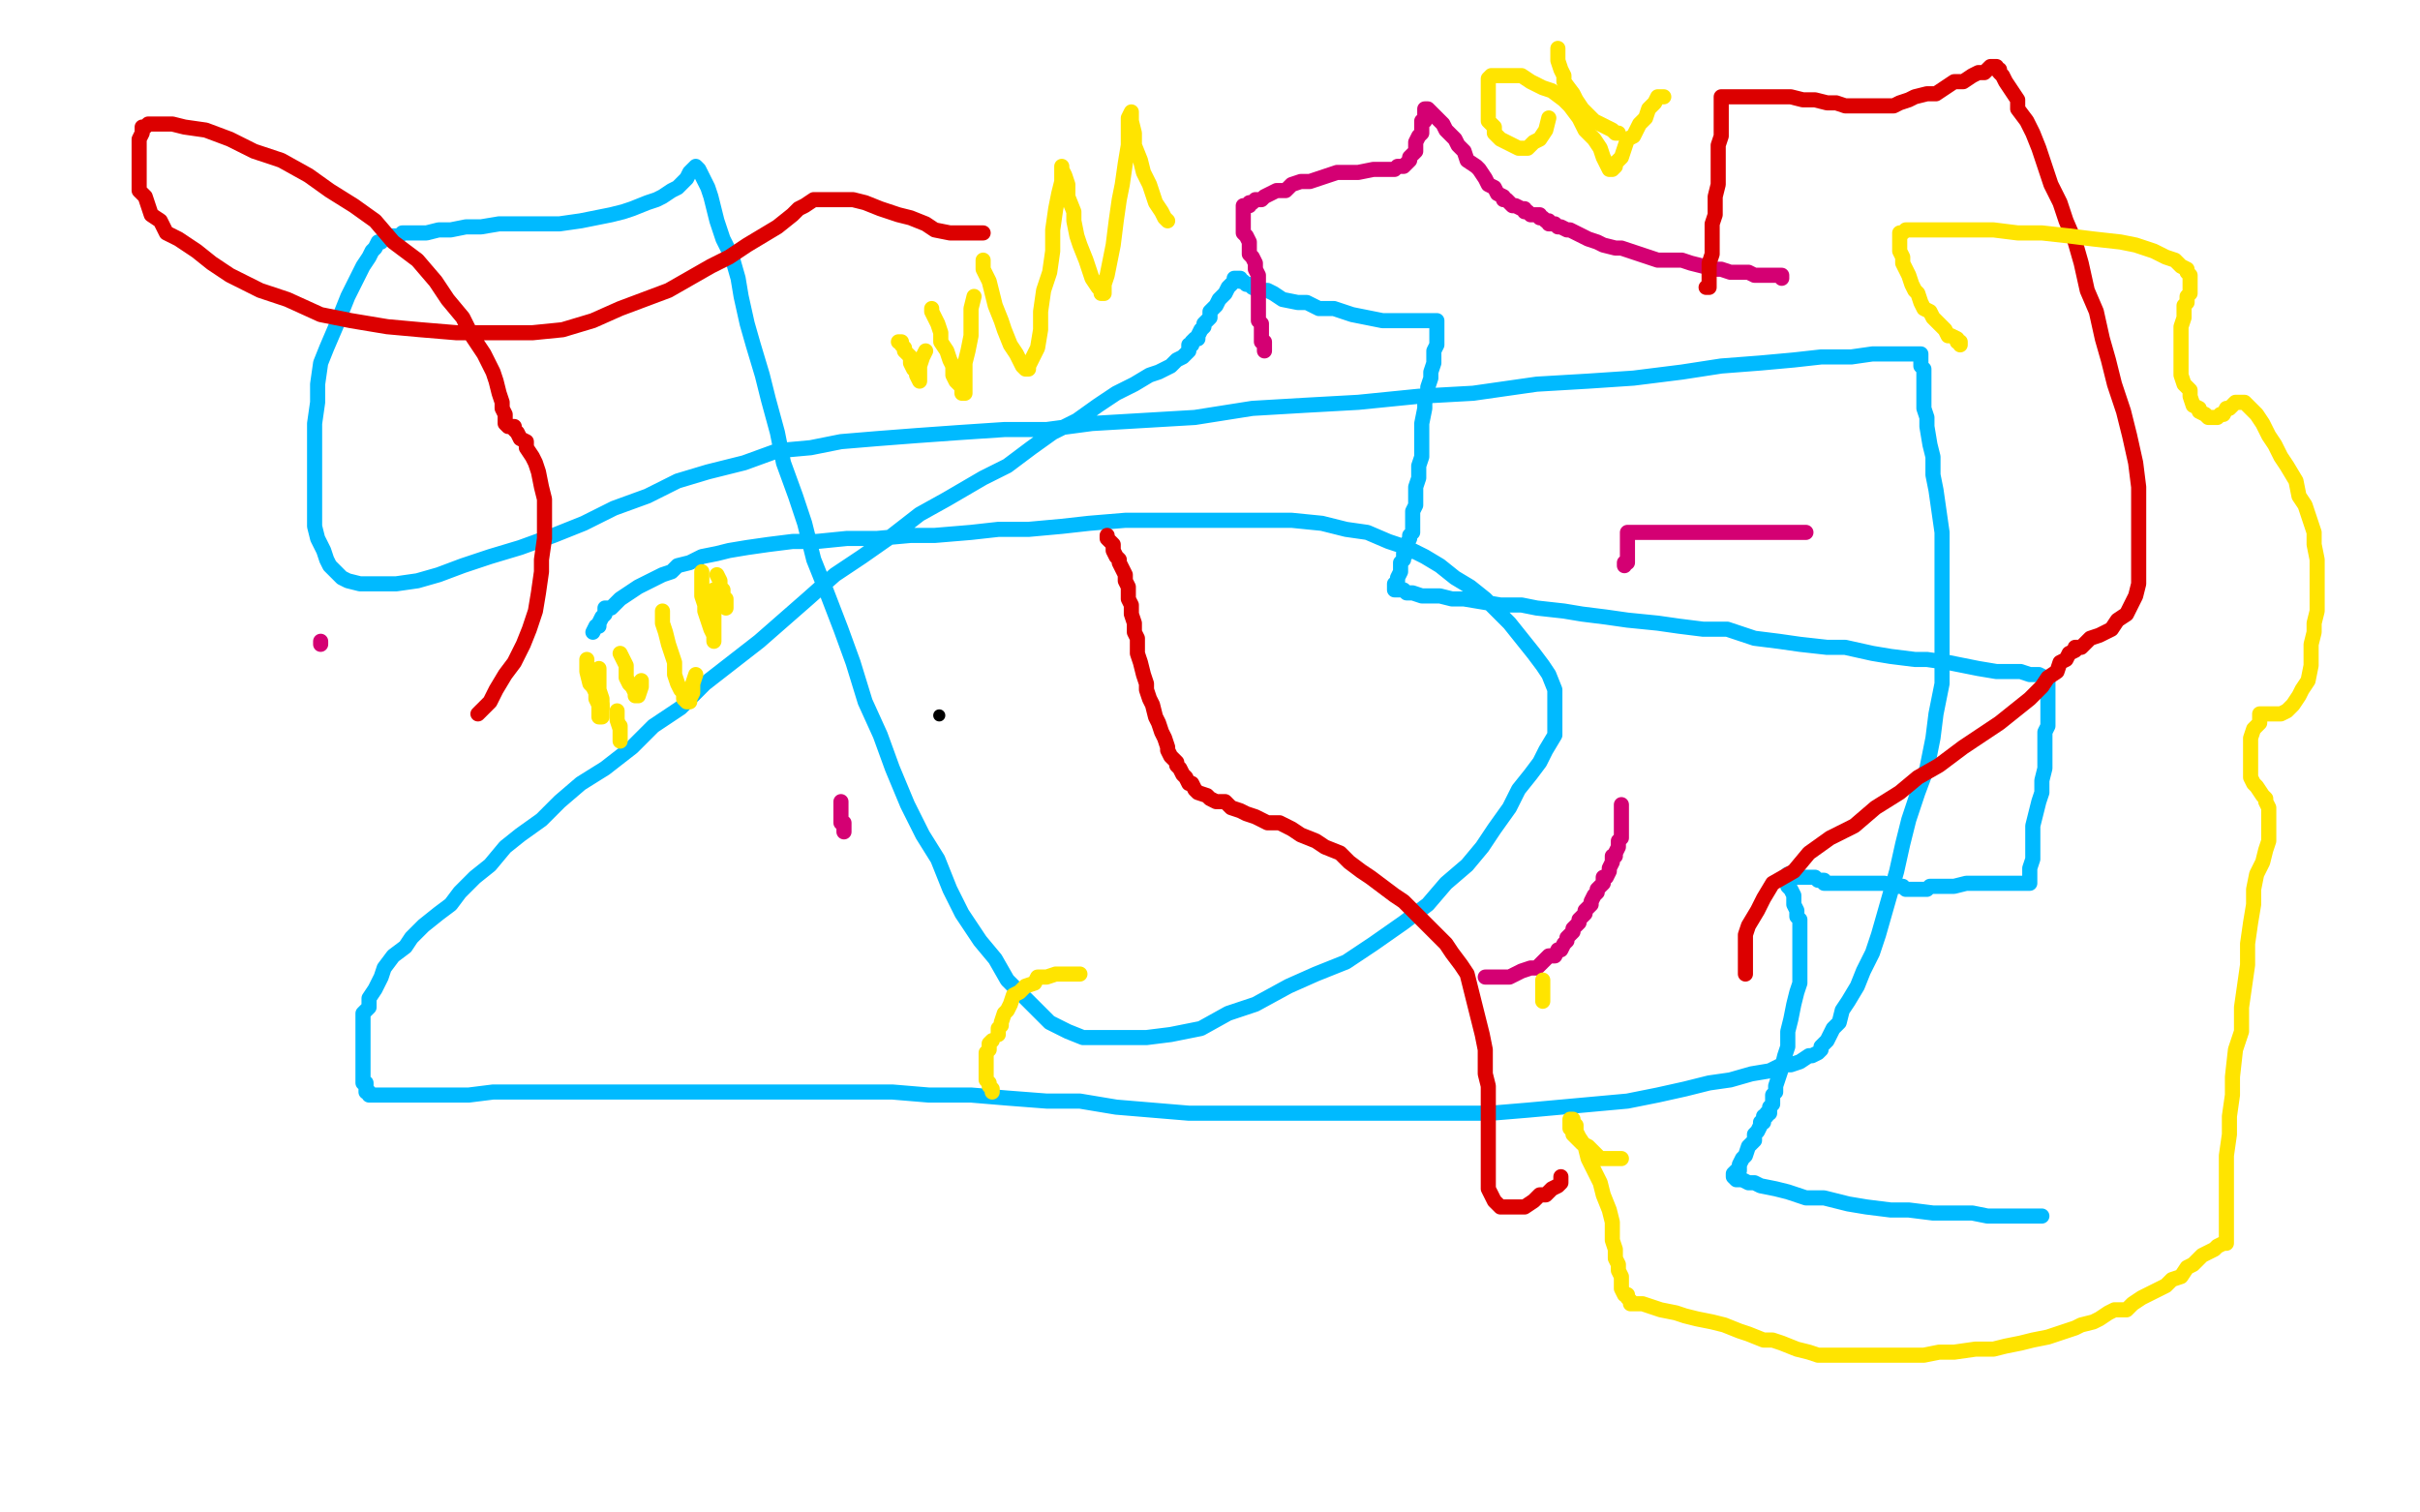
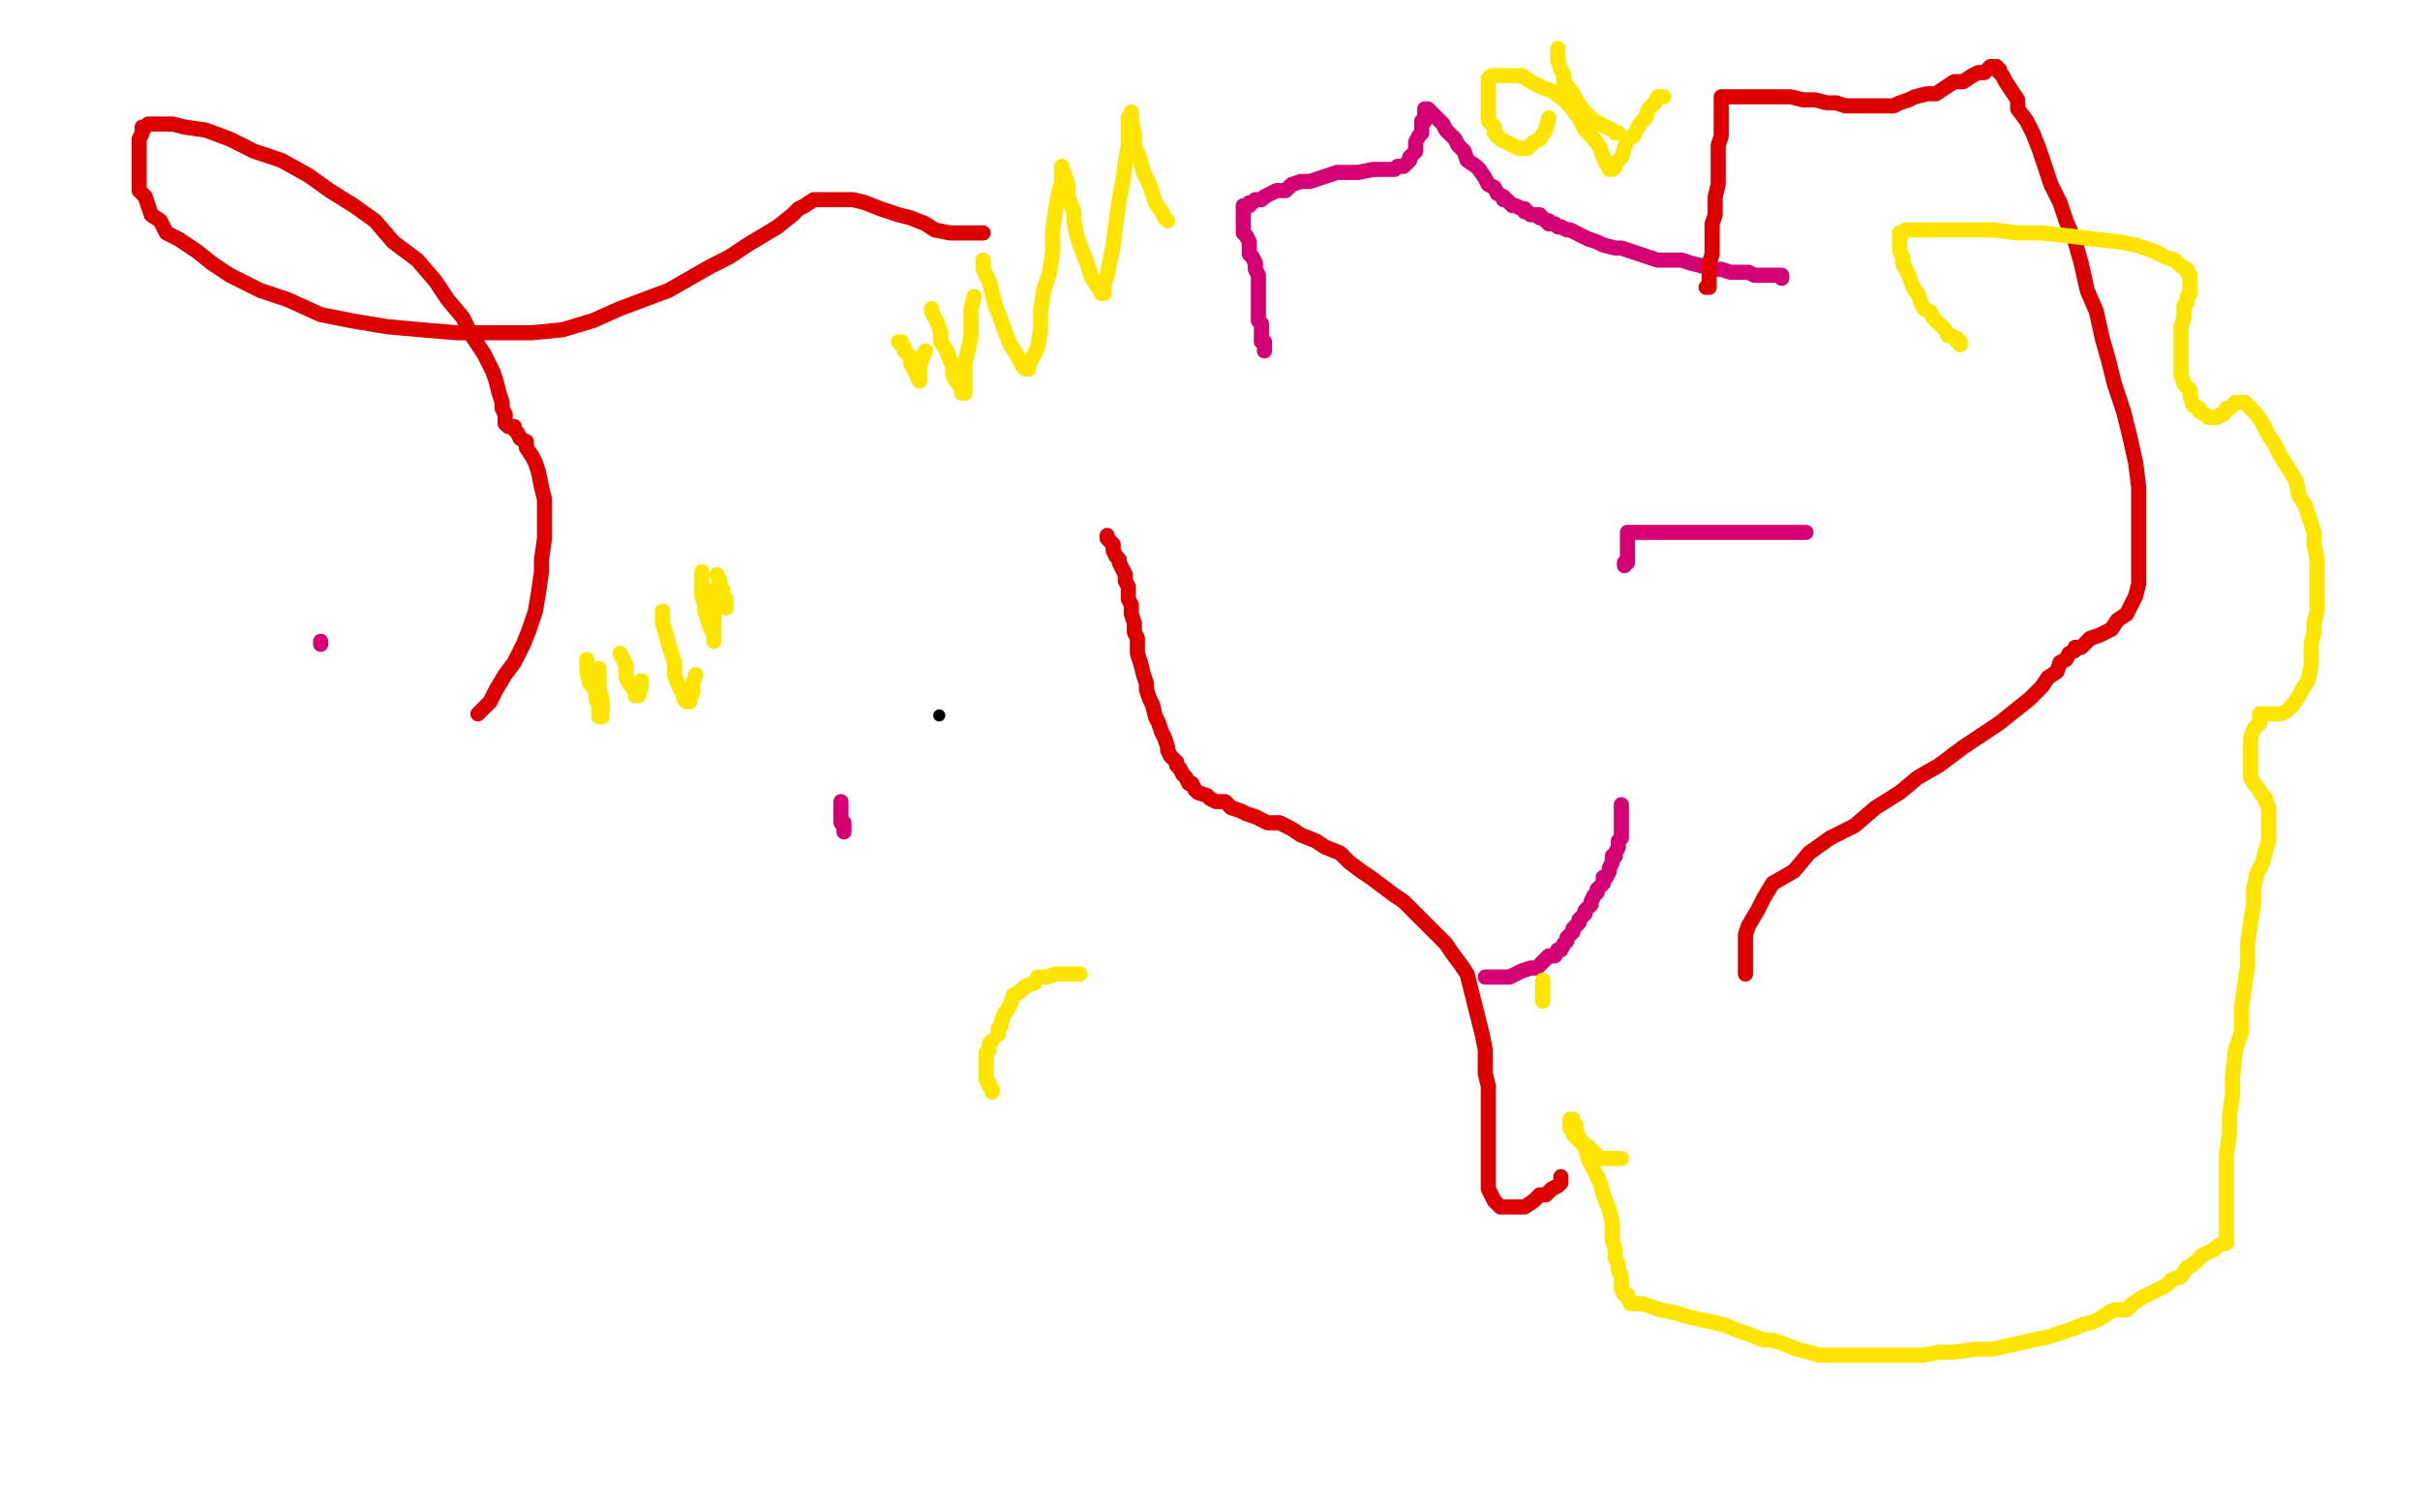
<svg xmlns="http://www.w3.org/2000/svg" width="800" height="500" version="1.1" style="stroke-antialiasing: false">
  <desc>This SVG has been created on https://colorillo.com/</desc>
  <rect x="0" y="0" width="800" height="500" style="fill: rgb(255,255,255); stroke-width:0" />
  <circle cx="310.5" cy="236.5" r="2" style="fill: #000000; stroke-antialiasing: false; stroke-antialias: 0; opacity: 1.0" />
-   <polyline points="196,209 197,207 197,207 198,207 198,207 198,206 198,206 199,204 199,204 200,203 200,203 200,201 200,201 202,201 202,201 204,199 204,199 205,198 205,198 208,196 208,196 211,194 211,194 213,193 213,193 217,191 217,191 219,190 222,189 224,187 228,186 232,184 237,183 241,182 247,181 254,180 262,179 270,179 280,178 290,178 301,177 309,177 321,176 330,175 340,175 351,174 360,173 372,172 380,172 391,172 399,172 409,172 419,172 427,172 437,173 445,175 452,176 459,179 465,181 471,184 476,187 481,191 486,194 491,198 494,201 499,206 503,211 507,216 510,220 512,223 514,228 514,230 514,234 514,237 514,240 514,243 511,248 509,252 506,256 502,261 499,267 494,274 490,280 485,286 478,292 472,299 464,305 454,312 445,318 435,322 426,326 415,332 406,335 397,340 387,342 379,343 370,343 365,343 358,343 353,341 347,338 343,334 338,329 333,324 329,317 324,311 318,302 314,294 310,284 305,276 300,266 295,254 291,243 286,232 282,219 278,208 273,195 269,185 266,173 263,164 259,153 257,143 254,132 252,124 249,114 247,107 245,98 244,92 242,85 239,79 237,73 236,69 235,65 234,62 233,60 232,58 231,56 230,55 229,56 228,57 227,59 226,60 224,62 222,63 219,65 217,66 214,67 209,69 206,70 202,71 197,72 192,73 185,74 179,74 172,74 165,74 159,75 154,75 149,76 145,76 141,77 138,77 135,77 133,77 132,78 130,78 129,78 128,78 127,79 126,80 125,80 124,82 123,83 122,85 120,88 119,90 117,94 115,98 113,103 111,108 108,115 106,120 105,127 105,133 104,140 104,146 104,154 104,159 104,165 104,171 104,174 105,178 107,182 108,185 109,187 111,189 113,191 115,192 119,193 121,193 126,193 131,193 138,192 145,190 153,187 162,184 172,181 183,177 193,173 203,168 214,164 224,159 234,156 246,153 257,149 268,148 278,146 290,145 303,144 317,143 332,142 346,142 361,140 378,139 395,138 414,135 431,134 449,133 469,131 487,130 508,127 525,126 540,125 556,123 569,121 582,120 593,119 602,118 612,118 619,117 625,117 629,117 631,117 633,117 634,117 635,117 635,118 635,119 635,120 635,121 636,122 636,124 636,125 636,126 636,128 636,130 636,132 636,135 637,138 637,141 638,147 639,151 639,157 640,162 641,169 642,176 642,185 642,192 642,200 642,208 642,218 642,226 640,236 639,244 637,254 634,262 631,271 629,279 627,288 625,295 623,302 621,309 619,315 616,321 614,326 611,331 609,334 608,338 606,340 605,342 604,344 602,346 602,347 601,348 599,349 598,349 595,351 592,352 589,352 585,354 579,355 572,357 565,358 557,360 548,362 538,364 527,365 516,366 505,367 493,368 480,368 468,368 455,368 442,368 430,368 418,368 406,368 393,368 381,367 369,366 357,364 346,364 333,363 321,362 307,362 295,361 284,361 269,361 259,361 246,361 234,361 222,361 210,361 199,361 189,361 180,361 171,361 163,361 155,362 148,362 142,362 137,362 133,362 129,362 127,362 126,362 124,362 123,362 122,362 122,361 121,361 121,360 121,358 120,358 120,357 120,355 120,354 120,353 120,350 120,348 120,346 120,344 120,342 120,338 120,335 122,333 122,330 124,327 126,323 127,320 130,316 134,313 136,310 140,306 145,302 149,299 152,295 157,290 162,286 167,280 172,276 179,271 185,265 192,259 200,254 209,247 216,240 225,234 233,226 242,219 251,212 259,205 267,198 276,190 285,184 295,177 304,170 313,165 325,158 333,154 341,148 348,143 356,139 363,134 369,130 375,127 380,124 383,123 387,121 389,119 391,118 392,117 393,116 393,115 393,114 394,114 394,113 395,112 396,112 396,111 397,109 398,108 398,107 400,105 400,103 402,101 403,99 405,97 406,95 407,94 408,93 408,92 409,92 410,92 410,93 411,93 412,94 413,94 414,95 416,96 419,96 421,97 424,99 429,100 432,100 436,102 441,102 447,104 452,105 457,106 461,106 465,106 468,106 471,106 474,106 475,106 475,107 475,108 475,109 475,110 475,111 475,113 475,114 474,116 474,118 474,120 473,123 473,125 472,128 472,130 471,133 471,135 470,140 470,143 470,145 470,148 470,151 469,154 469,158 468,161 468,164 468,167 467,169 467,172 467,174 467,176 466,177 466,178 465,180 465,181 465,182 465,183 464,183 464,184 464,185 463,186 463,188 463,189 462,191 462,192 462,193 461,193 461,194 461,195 462,195 464,195 465,196 467,196 470,197 473,197 476,197 480,198 484,198 490,199 496,200 503,200 508,201 517,202 523,203 531,204 538,205 548,206 555,207 563,208 571,208 580,211 588,212 595,213 604,214 610,214 619,216 625,217 633,218 637,218 644,219 649,220 654,221 660,222 665,222 668,222 671,223 673,223 674,223 676,224 677,224 677,225 677,226 677,227 677,228 677,229 677,230 677,231 677,233 677,234 677,235 677,237 677,240 676,242 676,244 676,247 676,250 676,254 675,258 675,262 674,265 673,269 672,273 672,277 672,280 672,282 672,284 671,287 671,289 671,290 671,291 671,292 670,292 669,292 667,292 665,292 663,292 660,292 657,292 653,292 650,292 646,293 643,293 640,293 638,293 637,294 636,294 635,294 634,294 633,294 632,294 630,294 629,293 626,293 623,292 621,292 618,292 616,292 613,292 611,292 609,292 608,292 607,292 605,292 604,292 603,292 603,291 602,291 601,291 600,290 598,290 596,290 595,290 593,290 592,290 591,289 591,290 591,291 591,292 591,293 592,294 593,296 593,297 593,299 594,301 594,303 595,304 595,306 595,308 595,309 595,312 595,314 595,318 595,321 595,325 594,328 593,332 592,337 591,341 591,346 590,349 589,353 588,356 587,359 587,361 586,362 586,365 585,366 585,367 585,368 584,368 584,369 583,369 583,370 583,371 582,371 582,372 581,374 580,375 580,377 579,378 578,379 577,382 576,383 575,385 575,387 574,387 573,388 573,389 574,390 576,390 578,391 580,391 582,392 587,393 591,394 597,396 603,396 611,398 617,399 625,400 631,400 639,401 645,401 652,401 657,402 663,402 667,402 670,402 672,402 674,402 675,402" style="fill: none; stroke: #00baff; stroke-width: 5; stroke-linejoin: round; stroke-linecap: round; stroke-antialiasing: false; stroke-antialias: 0; opacity: 1.0" />
  <polyline points="106,212 106,213 106,213" style="fill: none; stroke: #d40073; stroke-width: 5; stroke-linejoin: round; stroke-linecap: round; stroke-antialiasing: false; stroke-antialias: 0; opacity: 1.0" />
  <polyline points="278,265 278,266 278,266 278,267 278,267 278,268 278,268 278,269 278,269 278,270 278,270 278,271 278,271 278,272 279,272 279,273 279,274 279,275" style="fill: none; stroke: #d40073; stroke-width: 5; stroke-linejoin: round; stroke-linecap: round; stroke-antialiasing: false; stroke-antialias: 0; opacity: 1.0" />
  <polyline points="491,323 492,323 492,323 493,323 493,323 494,323 494,323 495,323 495,323 496,323 496,323 497,323 497,323 498,323 499,323 501,322 503,321 506,320 508,320 510,318 512,316 514,316 515,314 516,314 517,312 518,311 518,310 519,309 520,308 520,307 522,305 522,304 523,303 524,302 524,301 526,299 526,298 527,296 528,295 528,294 529,293 530,292 530,291 530,290 531,290 532,288 532,287 533,285 533,283 534,283 534,282 535,280 535,279 535,278 536,277 536,276 536,275 536,274 536,273 536,272 536,271 536,270 536,269 536,268 536,267 536,266" style="fill: none; stroke: #d40073; stroke-width: 5; stroke-linejoin: round; stroke-linecap: round; stroke-antialiasing: false; stroke-antialias: 0; opacity: 1.0" />
  <polyline points="537,187 537,186 537,186 538,186 538,186 538,185 538,185 538,184 538,184 538,183 538,183 538,182 538,182 538,181 538,181 538,180 538,179 538,177 538,176 539,176 540,176 543,176 545,176 548,176 551,176 554,176 558,176 561,176 565,176 569,176 574,176 577,176 580,176 583,176 585,176 587,176 589,176 590,176 591,176 592,176 593,176 594,176 595,176 596,176 597,176" style="fill: none; stroke: #d40073; stroke-width: 5; stroke-linejoin: round; stroke-linecap: round; stroke-antialiasing: false; stroke-antialias: 0; opacity: 1.0" />
  <polyline points="589,92 589,91 589,91 587,91 587,91 586,91 586,91 584,91 584,91 582,91 582,91 580,91 580,91 578,90 578,90 575,90 575,90 572,90 572,90 569,89 569,89 566,89 566,89 563,88 563,88 559,87 559,87 556,86 552,86 548,86 545,85 542,84 539,83 536,82 534,82 530,81 528,80 525,79 523,78 521,77 519,76 518,76 516,75 515,75 514,74 512,74 512,73 511,73 510,72 509,72 509,71 508,71 507,71 506,71 505,70 504,70 504,69 503,69 501,68 500,68 499,67 498,66 497,66 497,65 495,64 494,62 492,61 491,59 489,56 488,55 485,53 484,50 482,48 481,46 478,43 477,41 476,40 475,39 473,37 472,36 471,36 471,37 471,38 471,40 470,40 470,41 470,43 470,44 469,45 468,47 468,48 468,50 467,51 466,52 466,53 465,54 464,55 462,55 461,56 459,56 457,56 454,56 449,57 446,57 442,57 439,58 436,59 433,60 430,60 427,61 425,63 422,63 420,64 418,65 417,66 415,66 414,67 413,67 413,68 412,68 411,68 411,69 411,70 411,71 411,72 411,73 411,74 411,75 411,77 412,78 413,80 413,82 413,84 414,85 415,87 415,89 416,91 416,92 416,93 416,94 416,95 416,96 416,97 416,98 416,99 416,100 416,101 416,102 416,103 416,104 416,106 417,107 417,108 417,110 417,111 417,112 417,113 418,113 418,114 418,115 418,116" style="fill: none; stroke: #d40073; stroke-width: 5; stroke-linejoin: round; stroke-linecap: round; stroke-antialiasing: false; stroke-antialias: 0; opacity: 1.0" />
  <polyline points="158,236 162,232 162,232 164,228 164,228 167,223 167,223 170,219 170,219 173,213 173,213 175,208 175,208 177,202 177,202 178,196 178,196 179,189 179,189 179,185 179,185 180,178 180,178 180,174 180,174 180,168 180,168 180,165 179,161 178,156 177,153 176,151 174,148 174,146 172,145 171,143 170,142 170,141 169,141 168,141 167,140 167,139 167,137 166,135 166,133 165,130 164,126 163,123 160,117 156,111 153,105 148,99 144,93 138,86 130,80 124,73 117,68 109,63 102,58 93,53 84,50 76,46 68,43 61,42 57,41 54,41 51,41 49,41 48,42 47,42 47,44 46,46 46,48 46,50 46,53 46,55 46,58 46,61 46,63 48,65 49,68 50,71 53,73 55,77 59,79 65,83 70,87 76,91 86,96 95,99 106,104 116,106 128,108 139,109 151,110 164,110 176,110 186,109 196,106 205,102 213,99 221,96 228,92 235,88 241,85 247,81 252,78 257,75 262,71 264,69 266,68 269,66 270,66 272,66 275,66 277,66 282,66 286,67 291,69 297,71 301,72 306,74 309,76 314,77 318,77 320,77 322,77 324,77 325,77" style="fill: none; stroke: #dc0000; stroke-width: 5; stroke-linejoin: round; stroke-linecap: round; stroke-antialiasing: false; stroke-antialias: 0; opacity: 1.0" />
  <polyline points="366,177 366,178 366,178 367,179 367,179 368,180 368,180 368,181 368,181 368,182 368,182 369,184 369,184 370,185 370,185 370,186 370,186 371,188 371,188 372,190 372,190 372,192 372,192 373,194 373,194 373,196 373,196 373,198 374,200 374,203 375,206 375,209 376,211 376,213 376,216 377,219 378,223 379,226 379,228 380,231 381,233 382,237 383,239 384,242 385,244 386,247 386,248 387,250 389,252 389,253 390,254 391,256 392,257 393,259 394,259 395,261 396,262 399,263 400,264 402,265 405,265 407,267 410,268 412,269 415,270 419,272 423,272 427,274 430,276 435,278 438,280 443,282 446,285 450,288 453,290 457,293 461,296 464,298 468,302 470,304 474,308 478,312 480,315 483,319 485,322 486,326 487,330 488,334 489,338 490,342 491,347 491,351 491,355 492,359 492,364 492,367 492,370 492,373 492,376 492,379 492,382 492,384 492,387 492,389 492,392 492,393 493,395 494,397 495,398 496,399 497,399 498,399 500,399 502,399 504,399 507,397 509,395 511,395 513,393 515,392 516,391 516,390 516,389" style="fill: none; stroke: #dc0000; stroke-width: 5; stroke-linejoin: round; stroke-linecap: round; stroke-antialiasing: false; stroke-antialias: 0; opacity: 1.0" />
  <polyline points="577,322 577,317 577,317 577,314 577,314 577,309 577,309 578,306 578,306 581,301 581,301 583,297 583,297 586,292 586,292 593,288 593,288 598,282 598,282 605,277 605,277 613,273 613,273 620,267 620,267 628,262 628,262 634,257 641,253 649,247 655,243 661,239 666,235 671,231 675,227 677,224 680,222 681,219 683,218 684,216 686,215 686,214 688,214 690,212 691,211 694,210 696,209 698,208 700,205 703,203 705,199 706,197 707,193 707,189 707,183 707,176 707,169 707,161 706,153 704,144 702,136 699,127 697,119 695,112 693,103 690,96 688,87 686,80 683,73 681,67 678,61 676,55 674,49 672,44 670,40 667,36 667,33 665,30 663,27 662,25 661,24 661,23 660,23 660,22 659,22 658,22 657,23 656,24 654,24 652,25 649,27 646,27 643,29 640,31 637,31 633,32 631,33 628,34 626,35 624,35 621,35 618,35 616,35 613,35 610,35 607,34 604,34 600,33 596,33 592,32 590,32 587,32 584,32 582,32 580,32 577,32 576,32 575,32 573,32 572,32 571,32 570,32 569,32 569,34 569,36 569,37 569,39 569,40 569,41 569,42 569,44 569,45 568,48 568,51 568,54 568,58 568,61 567,65 567,71 566,74 566,78 566,81 566,84 565,87 565,90 565,92 565,93 565,94 565,95 564,95" style="fill: none; stroke: #dc0000; stroke-width: 5; stroke-linejoin: round; stroke-linecap: round; stroke-antialiasing: false; stroke-antialias: 0; opacity: 1.0" />
-   <polyline points="205,240 205,241 205,241 205,242 205,242 205,243 205,243 205,244 205,244 205,245 205,245 205,244 205,242 205,241 204,238 204,235" style="fill: none; stroke: #ffe400; stroke-width: 5; stroke-linejoin: round; stroke-linecap: round; stroke-antialiasing: false; stroke-antialias: 0; opacity: 1.0" />
  <polyline points="198,221 198,222 198,222 198,224 198,224 198,227 198,227 198,229 198,229 198,231 198,231 198,232 198,232 198,234 198,234 198,235 198,235 198,236 198,236 198,237 198,237 199,237 199,237 199,236 199,233 199,231 198,228" style="fill: none; stroke: #ffe400; stroke-width: 5; stroke-linejoin: round; stroke-linecap: round; stroke-antialiasing: false; stroke-antialias: 0; opacity: 1.0" />
  <polyline points="194,218 194,220 194,220 194,222 194,222 195,226 195,226 196,227 196,227 197,229 197,229 197,231 197,231 198,233 198,233 199,233 199,233 199,234 199,234" style="fill: none; stroke: #ffe400; stroke-width: 5; stroke-linejoin: round; stroke-linecap: round; stroke-antialiasing: false; stroke-antialias: 0; opacity: 1.0" />
  <polyline points="205,216 206,218 206,218 207,220 207,220 207,221 207,221 207,224 207,224 208,226 208,226 209,227 209,227 210,229 210,229 210,230 210,230 211,230 211,230 212,227 212,225" style="fill: none; stroke: #ffe400; stroke-width: 5; stroke-linejoin: round; stroke-linecap: round; stroke-antialiasing: false; stroke-antialias: 0; opacity: 1.0" />
  <polyline points="219,202 219,206 219,206 220,209 220,209 221,213 221,213 222,216 222,216 223,219 223,219 223,223 223,223 224,226 224,226 225,228 225,228 226,229 226,229 226,231 226,231 227,232 227,232 228,232 228,232 228,231 229,229 229,226 230,223" style="fill: none; stroke: #ffe400; stroke-width: 5; stroke-linejoin: round; stroke-linecap: round; stroke-antialiasing: false; stroke-antialias: 0; opacity: 1.0" />
  <polyline points="232,189 232,190 232,190 232,193 232,193 232,195 232,195 232,197 232,197 233,200 233,200 233,202 233,202 234,205 234,205 235,208 235,208 236,210 236,210 236,211 236,211 236,212 236,212 236,210 236,208 236,204 236,201 236,198 236,195" style="fill: none; stroke: #ffe400; stroke-width: 5; stroke-linejoin: round; stroke-linecap: round; stroke-antialiasing: false; stroke-antialias: 0; opacity: 1.0" />
  <polyline points="237,190 238,192 238,194 239,195 239,197 240,198 240,199 240,200 240,201" style="fill: none; stroke: #ffe400; stroke-width: 5; stroke-linejoin: round; stroke-linecap: round; stroke-antialiasing: false; stroke-antialias: 0; opacity: 1.0" />
  <polyline points="297,113 298,113 298,113 298,114 298,114 299,115 299,115 299,116 299,116 301,118 301,118 301,120 301,120 302,122 302,122 303,123 303,123 303,124 303,124 304,126 304,126 304,125 304,124 304,121 305,118 306,116" style="fill: none; stroke: #ffe400; stroke-width: 5; stroke-linejoin: round; stroke-linecap: round; stroke-antialiasing: false; stroke-antialias: 0; opacity: 1.0" />
  <polyline points="308,102 308,103 308,103 309,105 309,105 310,107 310,107 311,110 311,110 311,113 311,113 313,116 313,116 314,119 314,119 315,121 315,121 315,124 315,124 316,126 316,126 318,128 318,128 318,130 318,130 319,130 319,129 319,128 319,126 319,123 319,120 320,116 321,111 321,107 321,102 322,98" style="fill: none; stroke: #ffe400; stroke-width: 5; stroke-linejoin: round; stroke-linecap: round; stroke-antialiasing: false; stroke-antialias: 0; opacity: 1.0" />
  <polyline points="325,86 325,89 325,89 327,93 327,93 328,97 328,97 329,101 329,101 331,106 331,106 332,109 332,109 334,114 334,114 336,117 336,117 337,119 337,119 338,121 338,121 339,122 339,122 340,122 340,122 340,121 341,119 343,115 344,109 344,103 345,96 347,90 348,83 348,76 349,69 350,64 351,60 351,57 351,56 351,55 351,56 352,58 353,61 353,65 355,70 355,73 356,78 357,81 359,86 360,89 361,92 363,95 364,96 364,97 365,97 365,94 366,91 367,86 368,81 369,73 370,66 371,61 372,54 373,48 373,44 373,39 374,37 374,40 375,44 375,48 377,53 378,57 380,61 381,64 382,67 384,70 385,72 386,73" style="fill: none; stroke: #ffe400; stroke-width: 5; stroke-linejoin: round; stroke-linecap: round; stroke-antialiasing: false; stroke-antialias: 0; opacity: 1.0" />
  <polyline points="550,32 549,32 549,32 548,32 548,32 547,34 547,34 545,36 545,36 544,39 544,39 542,41 542,41 540,45 540,45 538,46 538,46 537,49 537,49 536,52 536,52 535,53 535,53 534,54 534,54 534,55 533,56 532,56 531,54 530,52 529,49 527,46 524,43 522,39 519,35 517,33 513,30 510,29 506,27 503,25 500,25 498,25 496,25 495,25 494,25 493,25 492,26 492,28 492,30 492,32 492,34 492,37 492,40 494,42 494,44 496,46 498,47 500,48 502,49 503,49 505,49 507,47 509,46 511,43 512,39" style="fill: none; stroke: #ffe400; stroke-width: 5; stroke-linejoin: round; stroke-linecap: round; stroke-antialiasing: false; stroke-antialias: 0; opacity: 1.0" />
  <polyline points="515,16 515,17 515,17 515,20 515,20 516,23 516,23 517,25 517,25 517,27 517,27 520,31 520,31 521,33 521,33 523,36 523,36 525,38 525,38 527,40 527,40 529,41 529,41 531,42 531,42 533,43 533,43 534,44 535,44" style="fill: none; stroke: #ffe400; stroke-width: 5; stroke-linejoin: round; stroke-linecap: round; stroke-antialiasing: false; stroke-antialias: 0; opacity: 1.0" />
  <polyline points="648,114 648,113 648,113 647,113 647,113 647,112 647,112 645,111 645,111 644,111 644,111 643,109 643,109 642,108 642,108 640,106 640,106 639,105 639,105 638,103 638,103 636,102 635,100 634,97 633,96 632,94 631,91 630,89 629,87 629,85 628,83 628,81 628,80 628,78 628,77 629,77 630,76 632,76 635,76 639,76 645,76 652,76 659,76 667,77 675,77 684,78 692,79 701,80 706,81 712,83 716,85 719,86 721,88 723,89 723,90 724,91 724,92 724,93 724,94 724,95 724,96 724,97 723,98 723,100 722,101 722,103 722,105 721,108 721,110 721,112 721,114 721,116 721,119 721,121 721,122 721,124 722,127 724,129 724,131 725,134 727,135 727,136 729,137 730,138 731,138 732,138 733,138 734,137 735,137 736,135 737,135 738,134 739,133 740,133 741,133 742,133 744,135 746,137 748,140 750,144 752,147 754,151 756,154 759,159 760,164 762,167 764,173 765,176 765,180 766,185 766,189 766,192 766,195 766,198 766,202 765,206 765,209 764,213 764,217 764,220 763,225 761,228 760,230 758,233 756,235 754,236 752,236 751,236 750,236 749,236 748,236 747,236 747,237 747,238 747,239 746,240 745,241 744,244 744,245 744,247 744,249 744,251 744,253 744,254 744,257 745,259 746,260 748,263 749,264 749,265 750,267 750,268 750,269 750,272 750,273 750,276 750,278 749,281 748,285 746,289 745,294 745,299 744,305 743,312 743,319 742,326 741,333 741,341 739,347 738,356 738,362 737,369 737,375 736,382 736,389 736,393 736,399 736,402 736,406 736,408 736,409 736,411 735,411 733,412 732,413 730,414 728,415 727,416 725,418 723,419 721,422 718,423 716,425 714,426 710,428 708,429 705,431 703,433 699,433 697,434 694,436 692,437 688,438 686,439 683,440 680,441 677,442 672,443 668,444 663,445 659,446 653,446 646,447 641,447 636,448 632,448 627,448 624,448 621,448 617,448 613,448 610,448 606,448 601,448 598,447 594,446 589,444 586,443 583,443 578,441 575,440 570,438 566,437 561,436 557,435 554,434 549,433 546,432 543,431 542,431 539,431 539,430 538,429 538,428 537,428 536,426 536,425 536,424 536,422 535,420 535,418 534,416 534,413 533,410 533,407 533,404 532,400 530,395 529,391 527,387 525,383 524,379 522,376 521,374 521,372 520,371 520,370 519,370 519,371 519,372 519,373 520,374 520,375 522,377 523,378 525,379 526,380 527,381 529,383 531,383 532,383 534,383 535,383 536,383" style="fill: none; stroke: #ffe400; stroke-width: 5; stroke-linejoin: round; stroke-linecap: round; stroke-antialiasing: false; stroke-antialias: 0; opacity: 1.0" />
  <polyline points="510,324 510,326 510,326 510,327 510,327 510,328 510,328 510,330 510,330 510,331 510,331" style="fill: none; stroke: #ffe400; stroke-width: 5; stroke-linejoin: round; stroke-linecap: round; stroke-antialiasing: false; stroke-antialias: 0; opacity: 1.0" />
  <polyline points="357,322 354,322 354,322 349,322 349,322 346,323 346,323 343,323 343,323 342,325 342,325 339,326 339,326 337,328 337,328 335,329 335,329 334,332 334,332 333,334 333,334 332,335 332,335 331,338 331,338 331,339 331,339 330,340 330,341 330,342" style="fill: none; stroke: #ffe400; stroke-width: 5; stroke-linejoin: round; stroke-linecap: round; stroke-antialiasing: false; stroke-antialias: 0; opacity: 1.0" />
  <polyline points="328,344 327,345 327,345 327,346 327,346 327,347 327,347 326,348 326,348 326,349 326,349 326,350 326,350 326,351 326,351 326,352 326,352 326,353 326,353 326,355 326,355 326,356 326,356 326,357 326,357 327,358 327,358 327,359 328,360 328,361" style="fill: none; stroke: #ffe400; stroke-width: 5; stroke-linejoin: round; stroke-linecap: round; stroke-antialiasing: false; stroke-antialias: 0; opacity: 1.0" />
</svg>